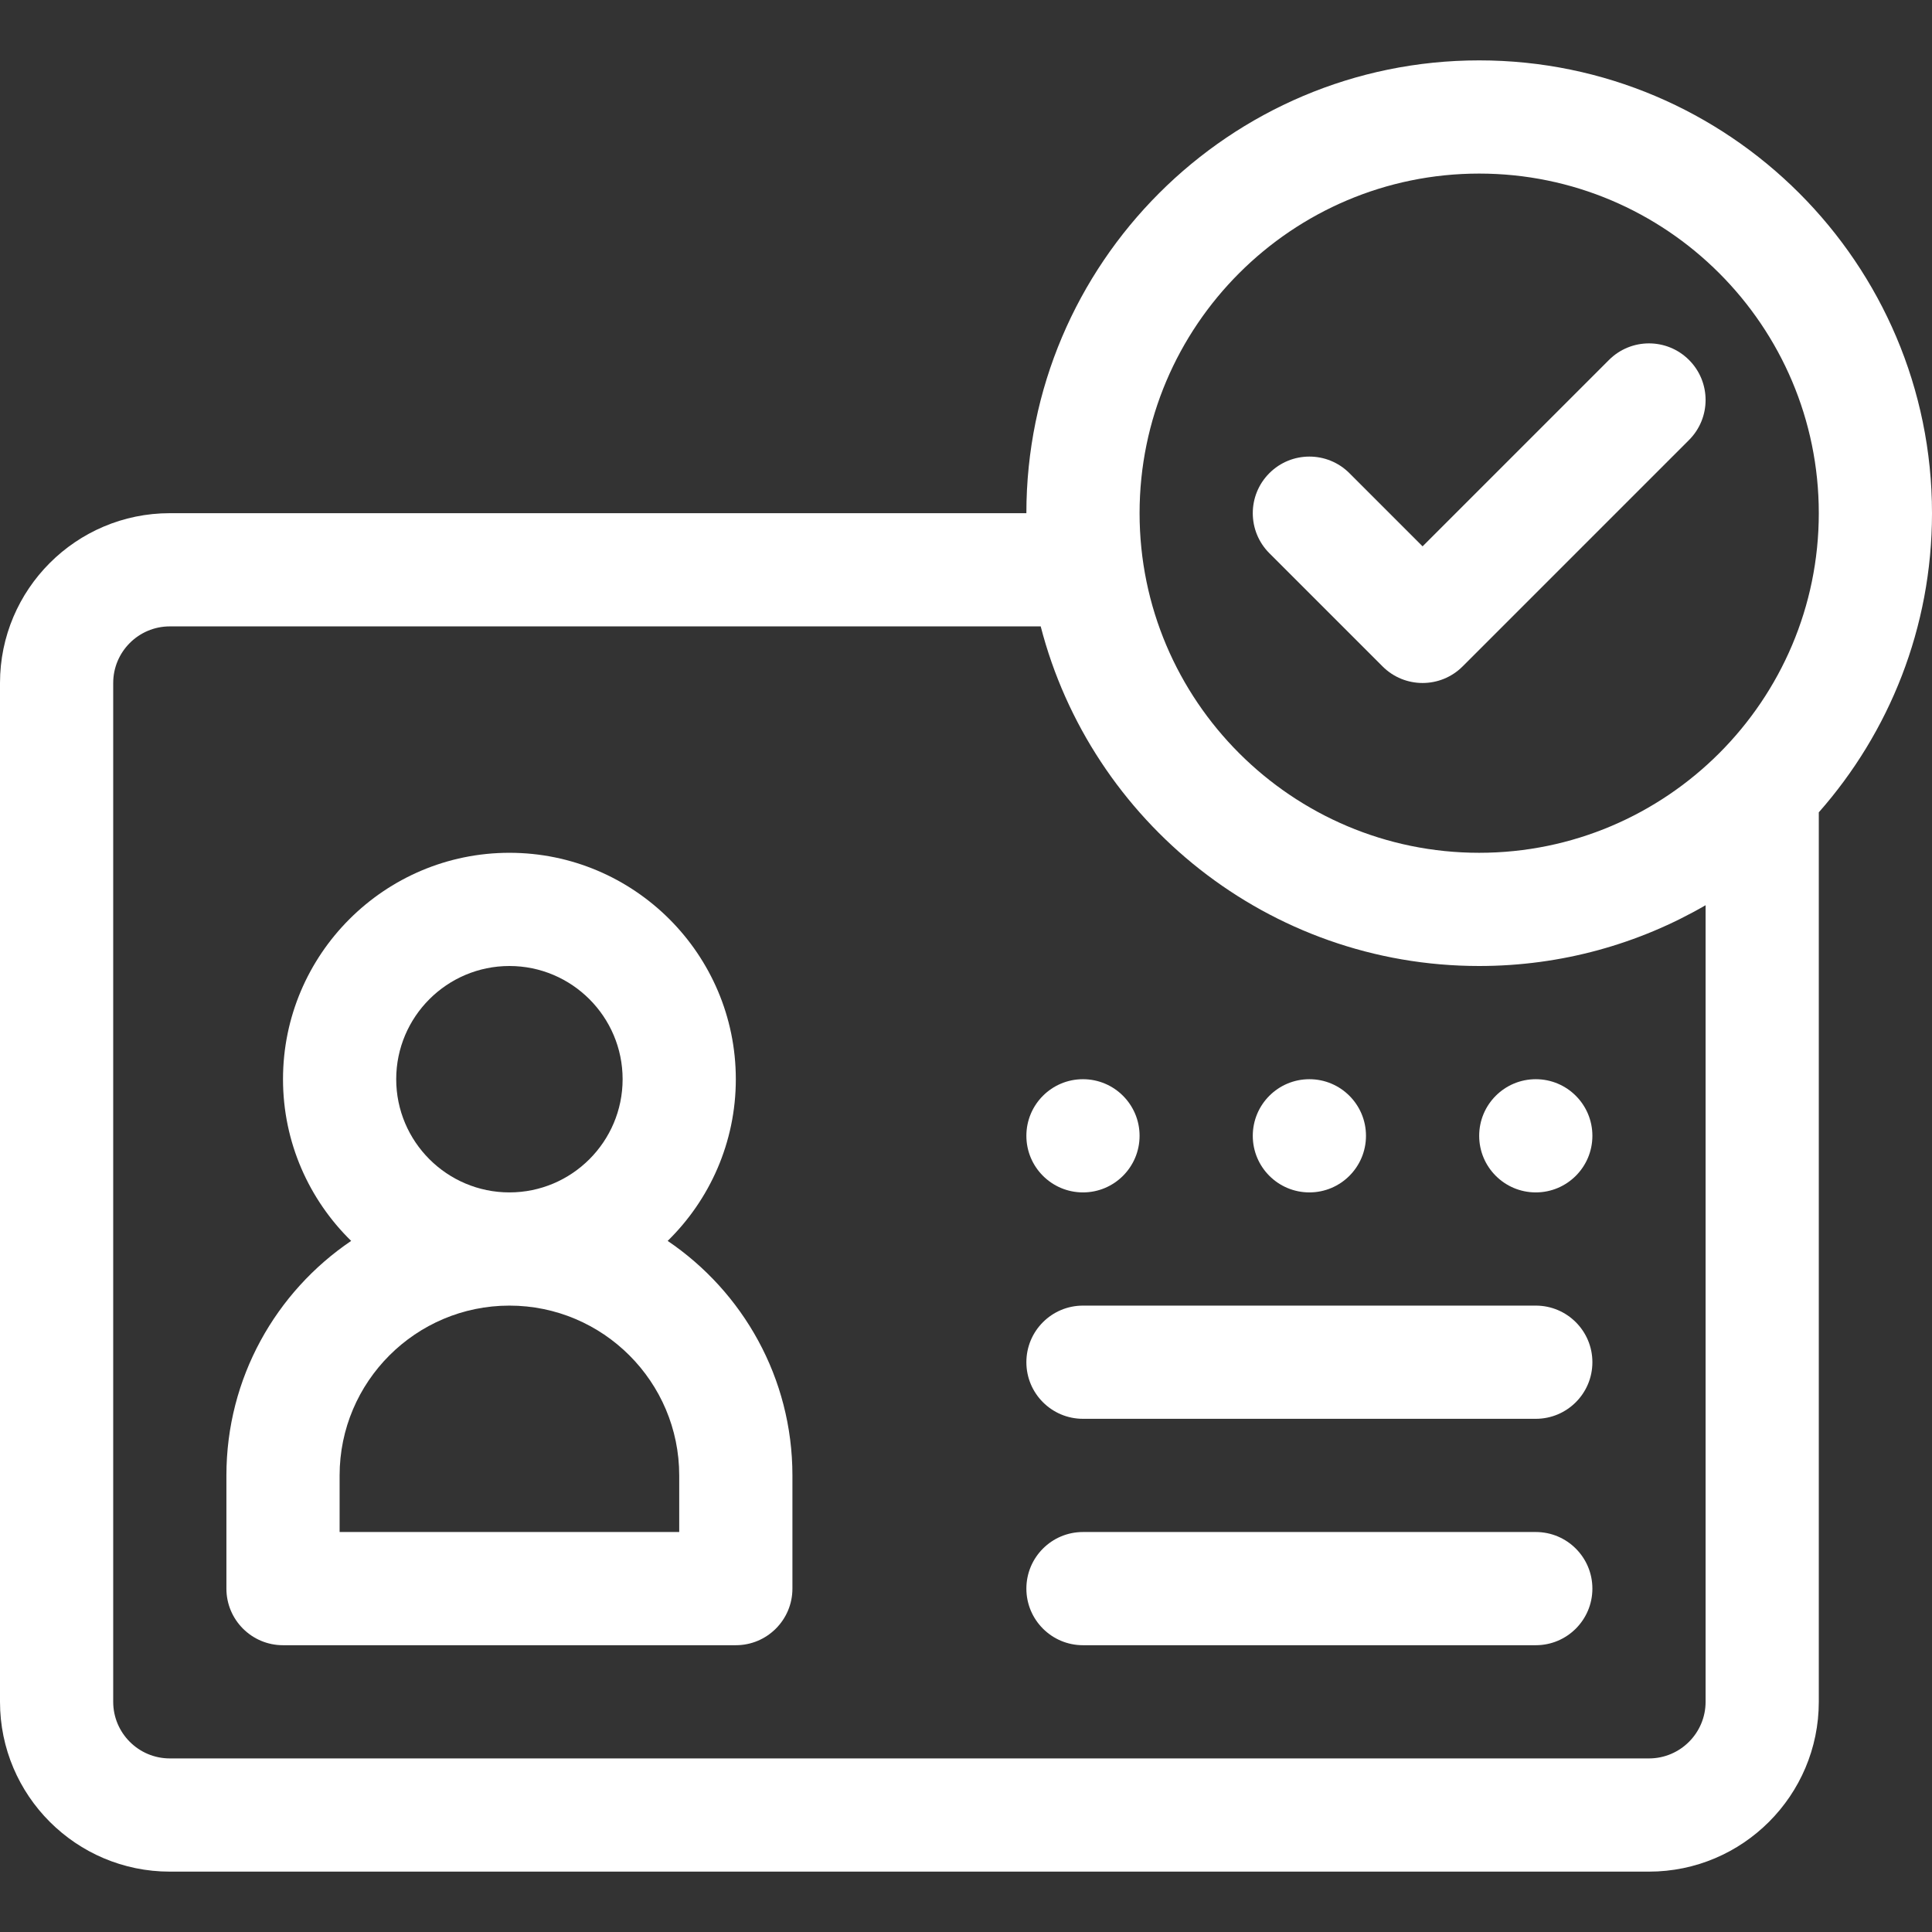
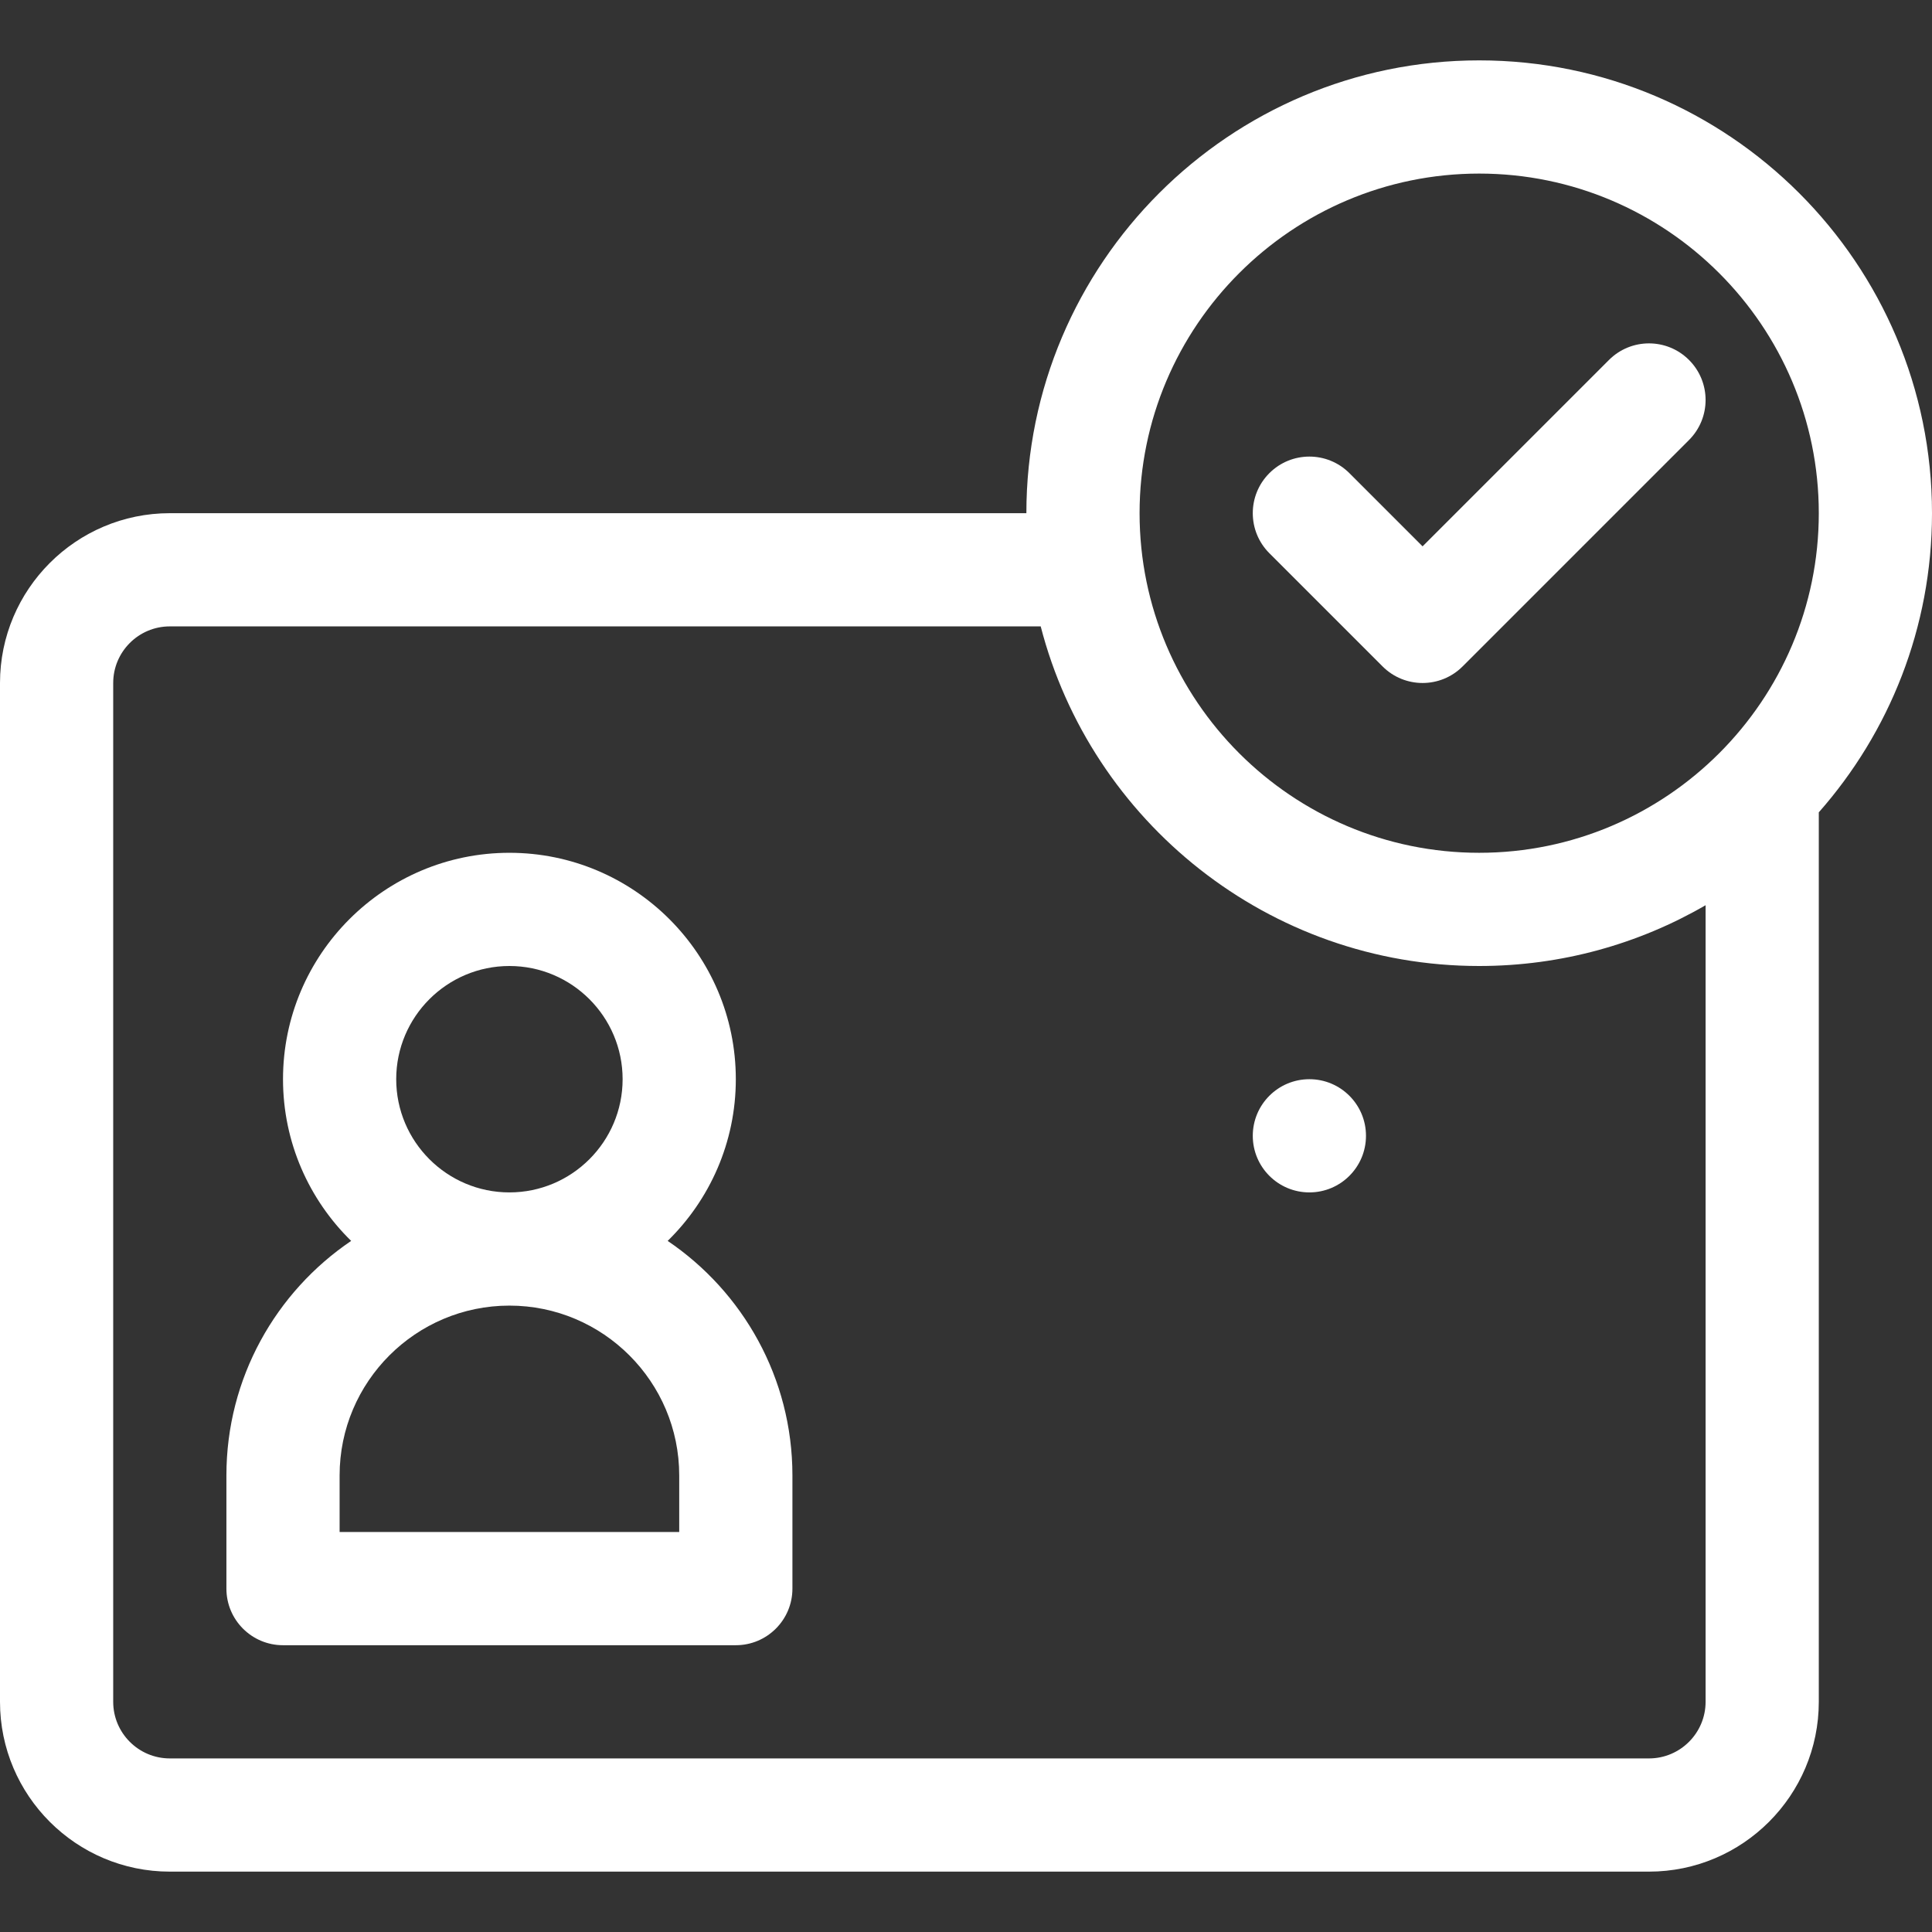
<svg xmlns="http://www.w3.org/2000/svg" width="100%" height="100%" viewBox="0 0 512 512" version="1.1" xml:space="preserve" style="fill-rule:evenodd;clip-rule:evenodd;stroke-linejoin:round;stroke-miterlimit:2;">
  <rect x="0" y="0" width="512" height="512" fill="#333333" stroke="none" />
  <g>
    <g>
      <path fill="#FFFFFF" d="M176.94,328.852C188.073,317.953 195,302.773 195,286C195,252.916 168.084,226 135,226C101.916,226 75,252.916 75,286C75,302.773 81.927,317.953 93.06,328.852C73.127,342.346 60,365.169 60,391L60,421C60,429.284 66.716,436 75,436L195,436C203.284,436 210,429.284 210,421L210,391C210,365.169 196.873,342.346 176.94,328.852ZM135,256C151.542,256 165,269.458 165,286C165,302.542 151.542,316 135,316C118.458,316 105,302.542 105,286C105,269.458 118.458,256 135,256ZM180,406L90,406L90,391C90,366.187 110.187,346 135,346C159.813,346 180,366.187 180,391L180,406Z" style="fill:white;fill-rule:nonzero;" />
    </g>
  </g>
  <g>
    <g>
      <circle fill="#FFFFFF" cx="347" cy="301" r="15" style="fill:white;" />
    </g>
  </g>
  <g>
    <g>
-       <circle fill="#FFFFFF" cx="407" cy="301" r="15" style="fill:white;" />
-     </g>
+       </g>
  </g>
  <g>
    <g>
-       <circle fill="#FFFFFF" cx="287" cy="301" r="15" style="fill:white;" />
-     </g>
+       </g>
  </g>
  <g>
    <g>
-       <path fill="#FFFFFF" d="M407,346L287,346C278.716,346 272,352.716 272,361C272,369.284 278.716,376 287,376L407,376C415.284,376 422,369.284 422,361C422,352.716 415.284,346 407,346Z" style="fill:white;fill-rule:nonzero;" />
-     </g>
+       </g>
  </g>
  <g>
    <g>
-       <path fill="#FFFFFF" d="M407,406L287,406C278.716,406 272,412.716 272,421C272,429.284 278.716,436 287,436L407,436C415.284,436 422,429.284 422,421C422,412.716 415.284,406 407,406Z" style="fill:white;fill-rule:nonzero;" />
-     </g>
+       </g>
  </g>
  <g>
    <g>
      <path fill="#FFFFFF" d="M447.606,95.394C441.749,89.535 432.251,89.535 426.394,95.393L377,144.787L357.606,125.393C351.749,119.535 342.251,119.535 336.393,125.393C330.535,131.251 330.535,140.748 336.393,146.606L366.393,176.606C369.322,179.536 373.161,181 377,181C380.839,181 384.678,179.536 387.606,176.607L447.606,116.607C453.464,110.749 453.464,101.252 447.606,95.394Z" style="fill:white;fill-rule:nonzero;" />
    </g>
  </g>
  <g>
    <g>
      <path fill="#FFFFFF" d="M392,16C325.832,16 272,69.832 272,136L45,136C20.187,136 0,156.187 0,181L0,451C0,475.813 20.187,496 45,496L437,496C461.813,496 482,475.813 482,451L482,215.279C500.66,194.121 512,166.362 512,136C512,69.832 458.168,16 392,16ZM452,451C452,459.271 445.271,466 437,466L45,466C36.729,466 30,459.271 30,451L30,181C30,172.729 36.729,166 45,166L275.797,166C289.152,217.699 336.187,256 392,256C413.843,256 434.339,250.131 452,239.891L452,451ZM392,226C342.374,226 302,185.626 302,136C302,86.374 342.374,46 392,46C441.626,46 482,86.374 482,136C482,185.626 441.626,226 392,226Z" style="fill:white;fill-rule:nonzero;" />
    </g>
  </g>
</svg>